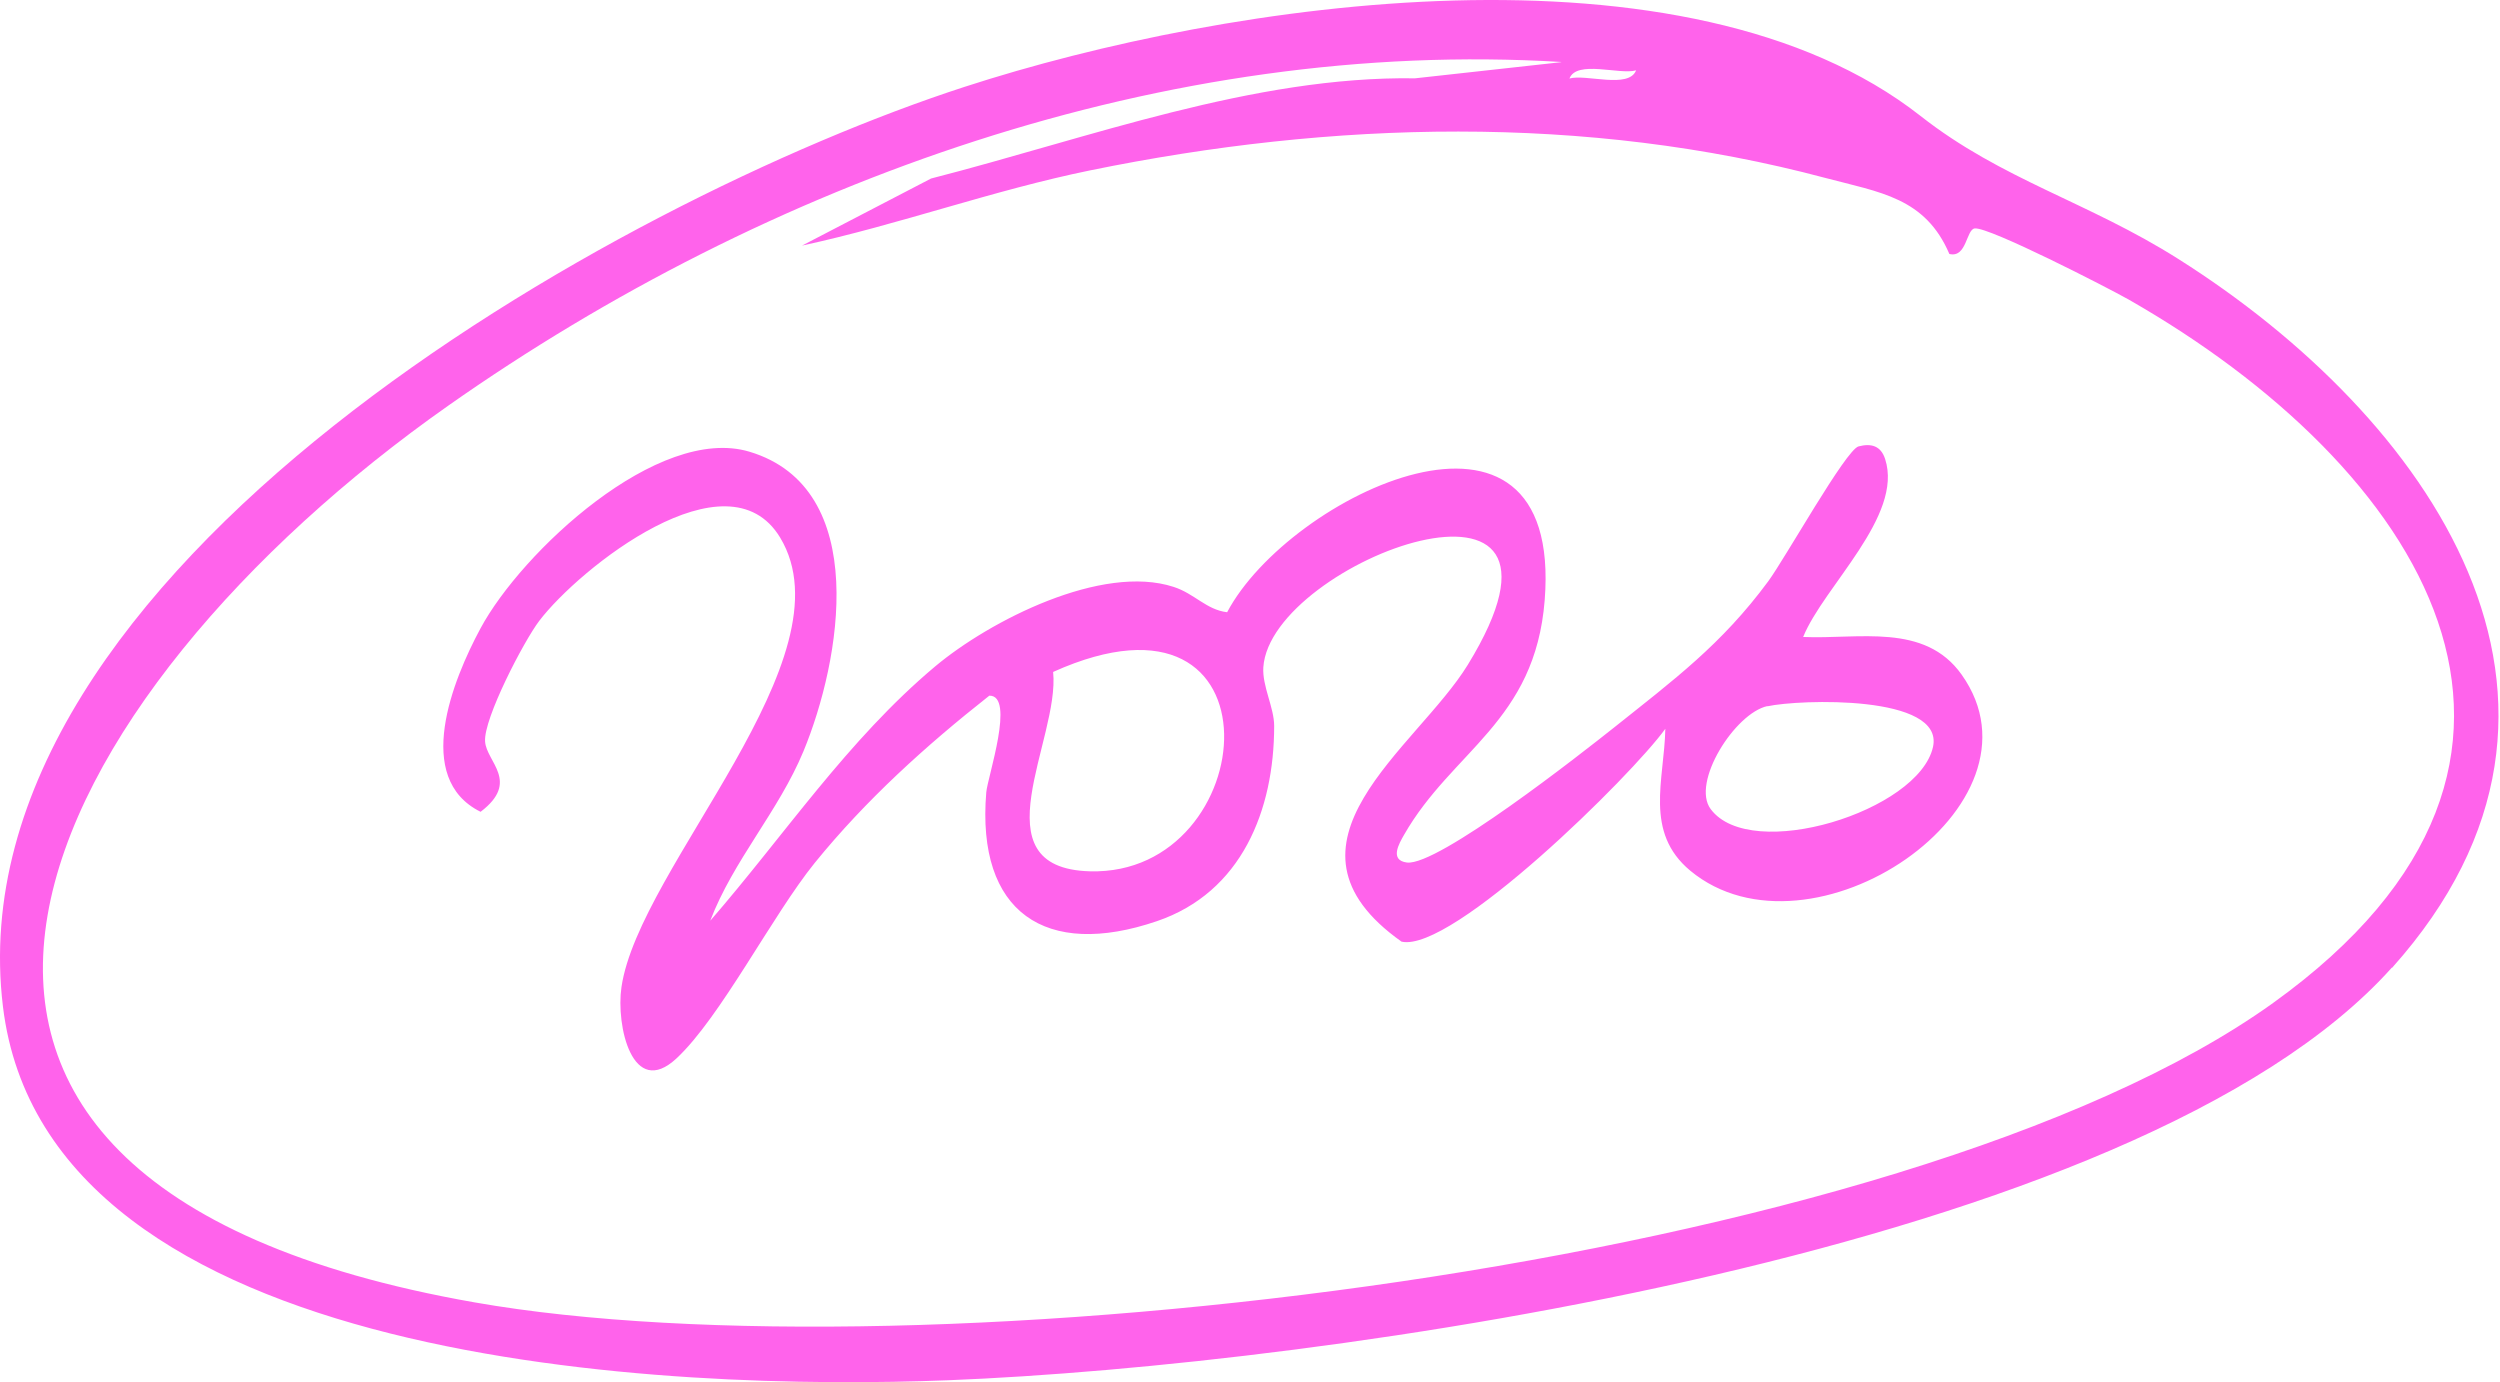
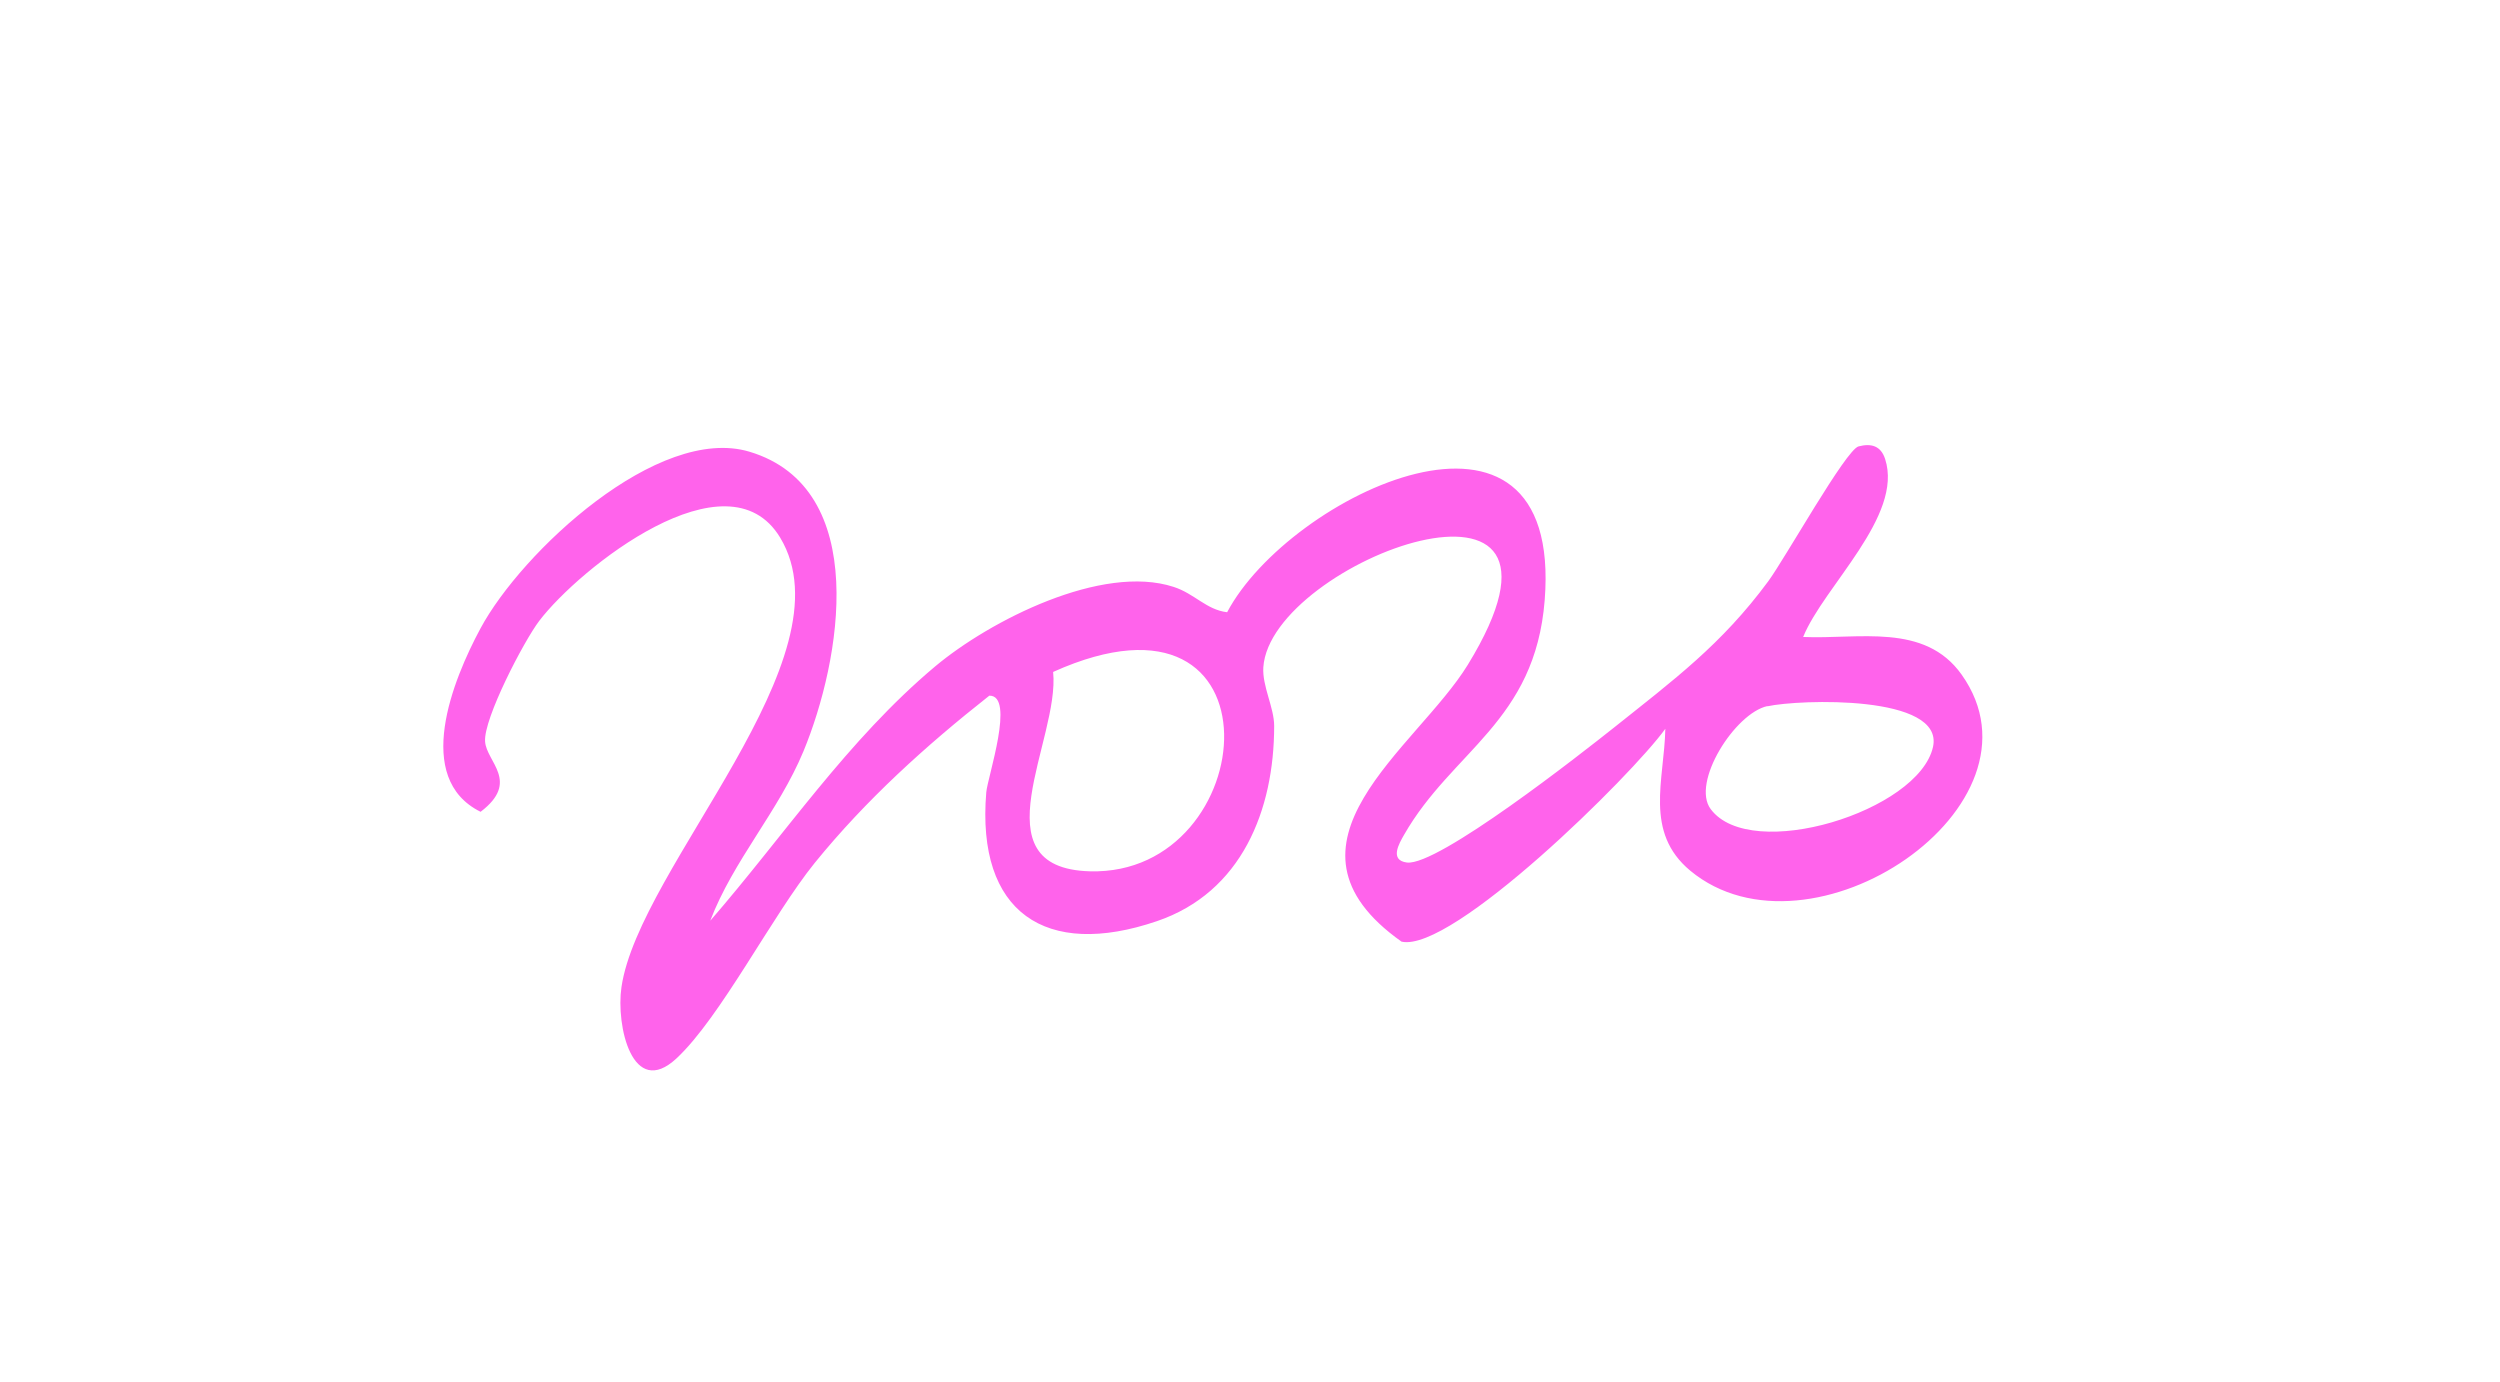
<svg xmlns="http://www.w3.org/2000/svg" width="1246" height="689" viewBox="0 0 1246 689" fill="none">
-   <path d="M1192.1 482.261C1065.22 624.126 657.671 680.587 472.498 687.925C337.261 693.224 23.271 682.523 1.462 501.625C-24.729 284.751 307.401 99.572 480.651 43.316C612.728 0.41 840.908 -33.426 957.19 57.788C997.649 89.585 1040.66 100.592 1085.6 129.026C1209.42 207.194 1311.43 349.161 1192.2 482.363L1192.1 482.261ZM778.029 30.882C581.339 18.958 382.612 90.298 223.528 202.098C20.418 344.779 -110.539 588.15 236.47 649.095C456.498 687.823 948.119 632.483 1132.89 499.892C1303.18 377.595 1205.55 231.857 1060.94 149.307C1050.13 143.192 991.636 113.229 984.298 113.841C979.916 114.146 980.324 128.72 971.559 126.58C959.534 98.451 937.011 95.904 909.699 88.668C789.953 56.769 663.99 60.233 543.428 84.897C494.613 94.884 448.243 111.904 399.733 122.401L464.039 88.974C542.715 68.794 624.856 37.812 705.264 39.035L778.131 30.984L778.029 30.882ZM815.431 35.061C807.176 37.405 785.876 29.761 782.207 39.137C790.462 36.793 811.762 44.437 815.431 35.061Z" fill="#FF63EB" />
  <path d="M353.871 459.027C390.865 416.427 422.458 368.731 466.076 332.144C493.49 309.213 549.236 280.881 584.905 292.499C595.402 295.862 601.211 303.914 611.606 305.137C642.485 246.74 779.148 181.412 769.874 299.124C765.085 359.763 723.81 374.031 699.759 416.121C697.313 420.402 692.422 428.759 701.186 429.88C716.575 431.816 788.524 375.253 804.423 362.616C834.181 338.87 858.028 321.239 881.264 289.747C889.62 278.435 919.99 224.114 926.309 222.484C932.627 220.853 937.417 222.178 939.557 228.803C948.729 257.237 908.984 292.193 898.691 317.468C926.309 318.691 959.226 310.232 977.672 336.22C1024.14 401.649 902.258 483.487 842.435 433.956C819.301 414.694 829.493 388.706 830.002 363.228C813.289 386.464 723.708 474.926 698.536 469.321C629.746 420.605 705.976 373.012 731.555 331.329C800.957 218.102 633.211 279.352 629.644 332.552C629.032 341.928 635.045 352.629 635.045 361.801C635.045 403.79 618.841 444.759 576.548 459.129C521.21 477.983 486.56 454.849 491.554 394.923C492.165 387.381 506.127 346.514 493.082 346.717C461.286 371.788 431.528 398.694 406.05 430.084C384.954 456.174 359.069 507.131 337.158 527.514C315.247 547.897 306.89 511.207 309.743 491.946C318.508 432.02 424.904 327.762 388.827 267.938C362.534 224.42 288.851 283.123 268.775 309.417C261.03 319.608 240.953 358.234 241.768 369.547C242.38 379.738 259.399 389.522 239.526 404.605C205.793 387.891 225.666 338.87 239.424 313.29C259.909 275.072 328.087 211.477 373.54 225.134C434.279 243.376 419.094 329.392 400.445 374.438C388.011 404.401 365.489 428.759 353.973 458.925L353.871 459.027ZM524.879 334.895C528.344 368.527 486.356 432.733 543.223 434.262C629.236 436.606 641.669 282.307 524.879 334.895ZM880.856 351.915C864.652 355.482 842.741 390.133 852.627 403.28C872.703 430.186 956.271 404.299 963.404 372.298C969.213 346.004 896.551 348.552 880.856 352.017V351.915Z" fill="#FF63EB" />
</svg>